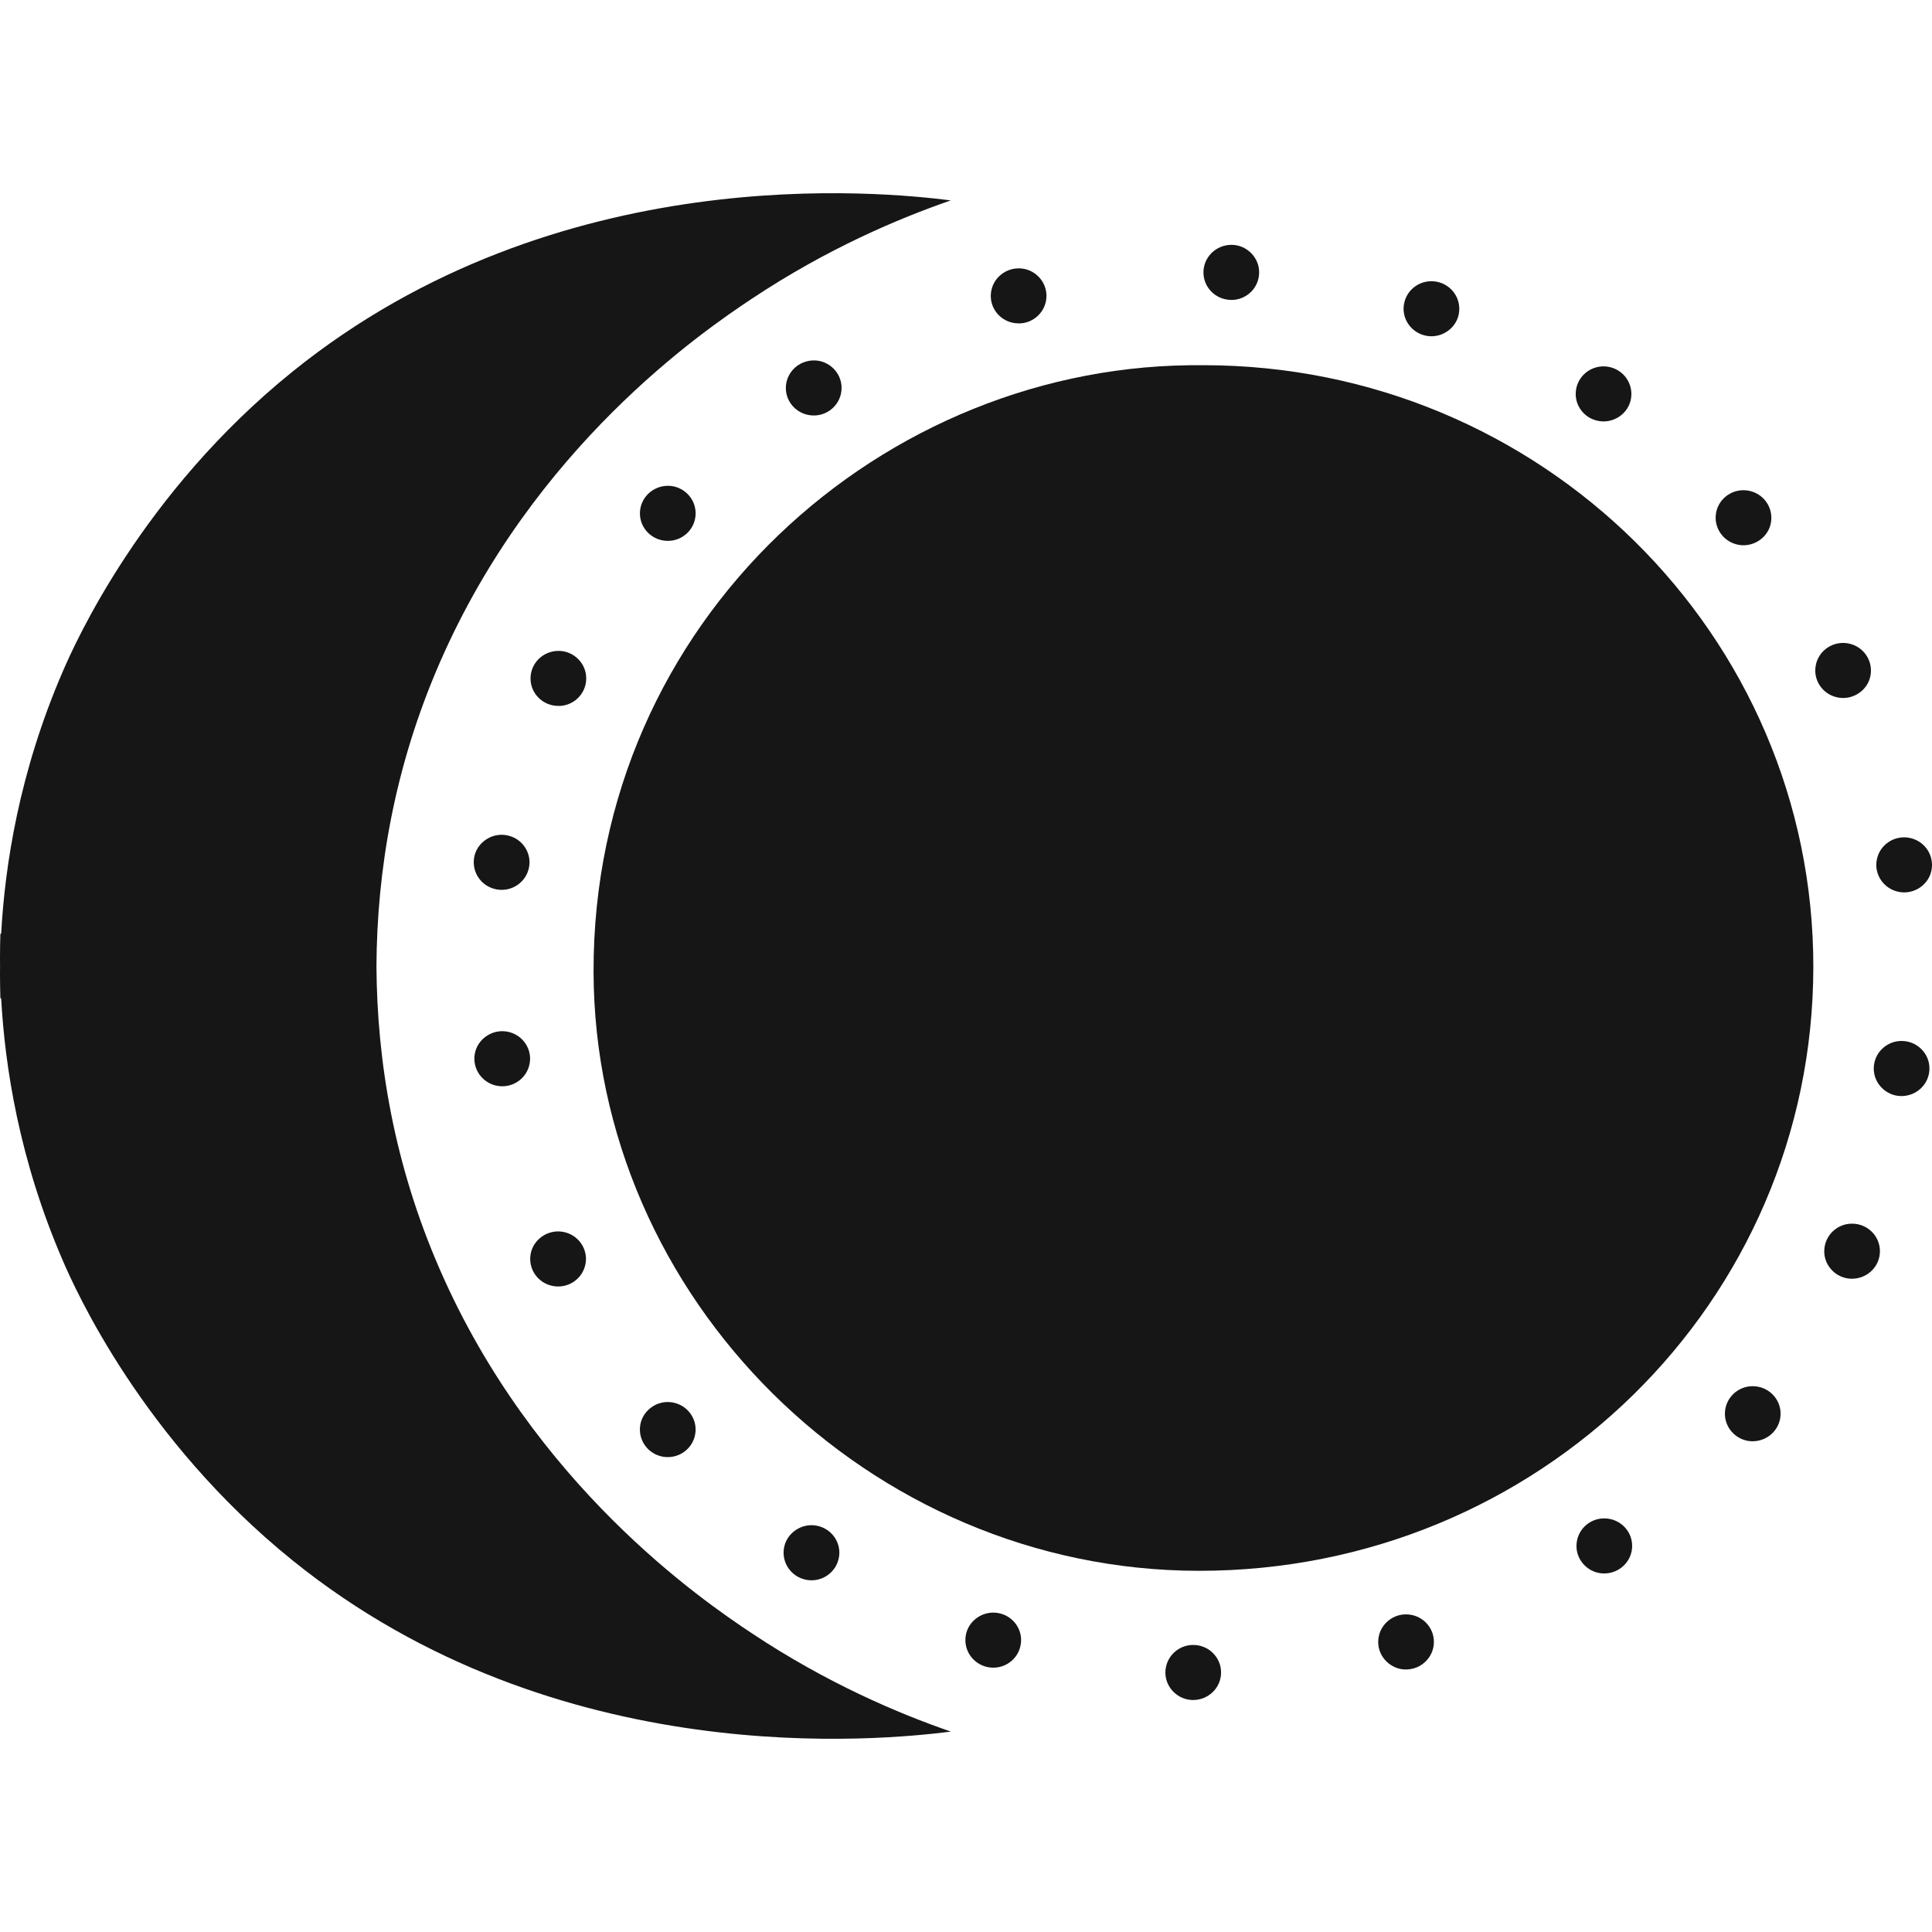
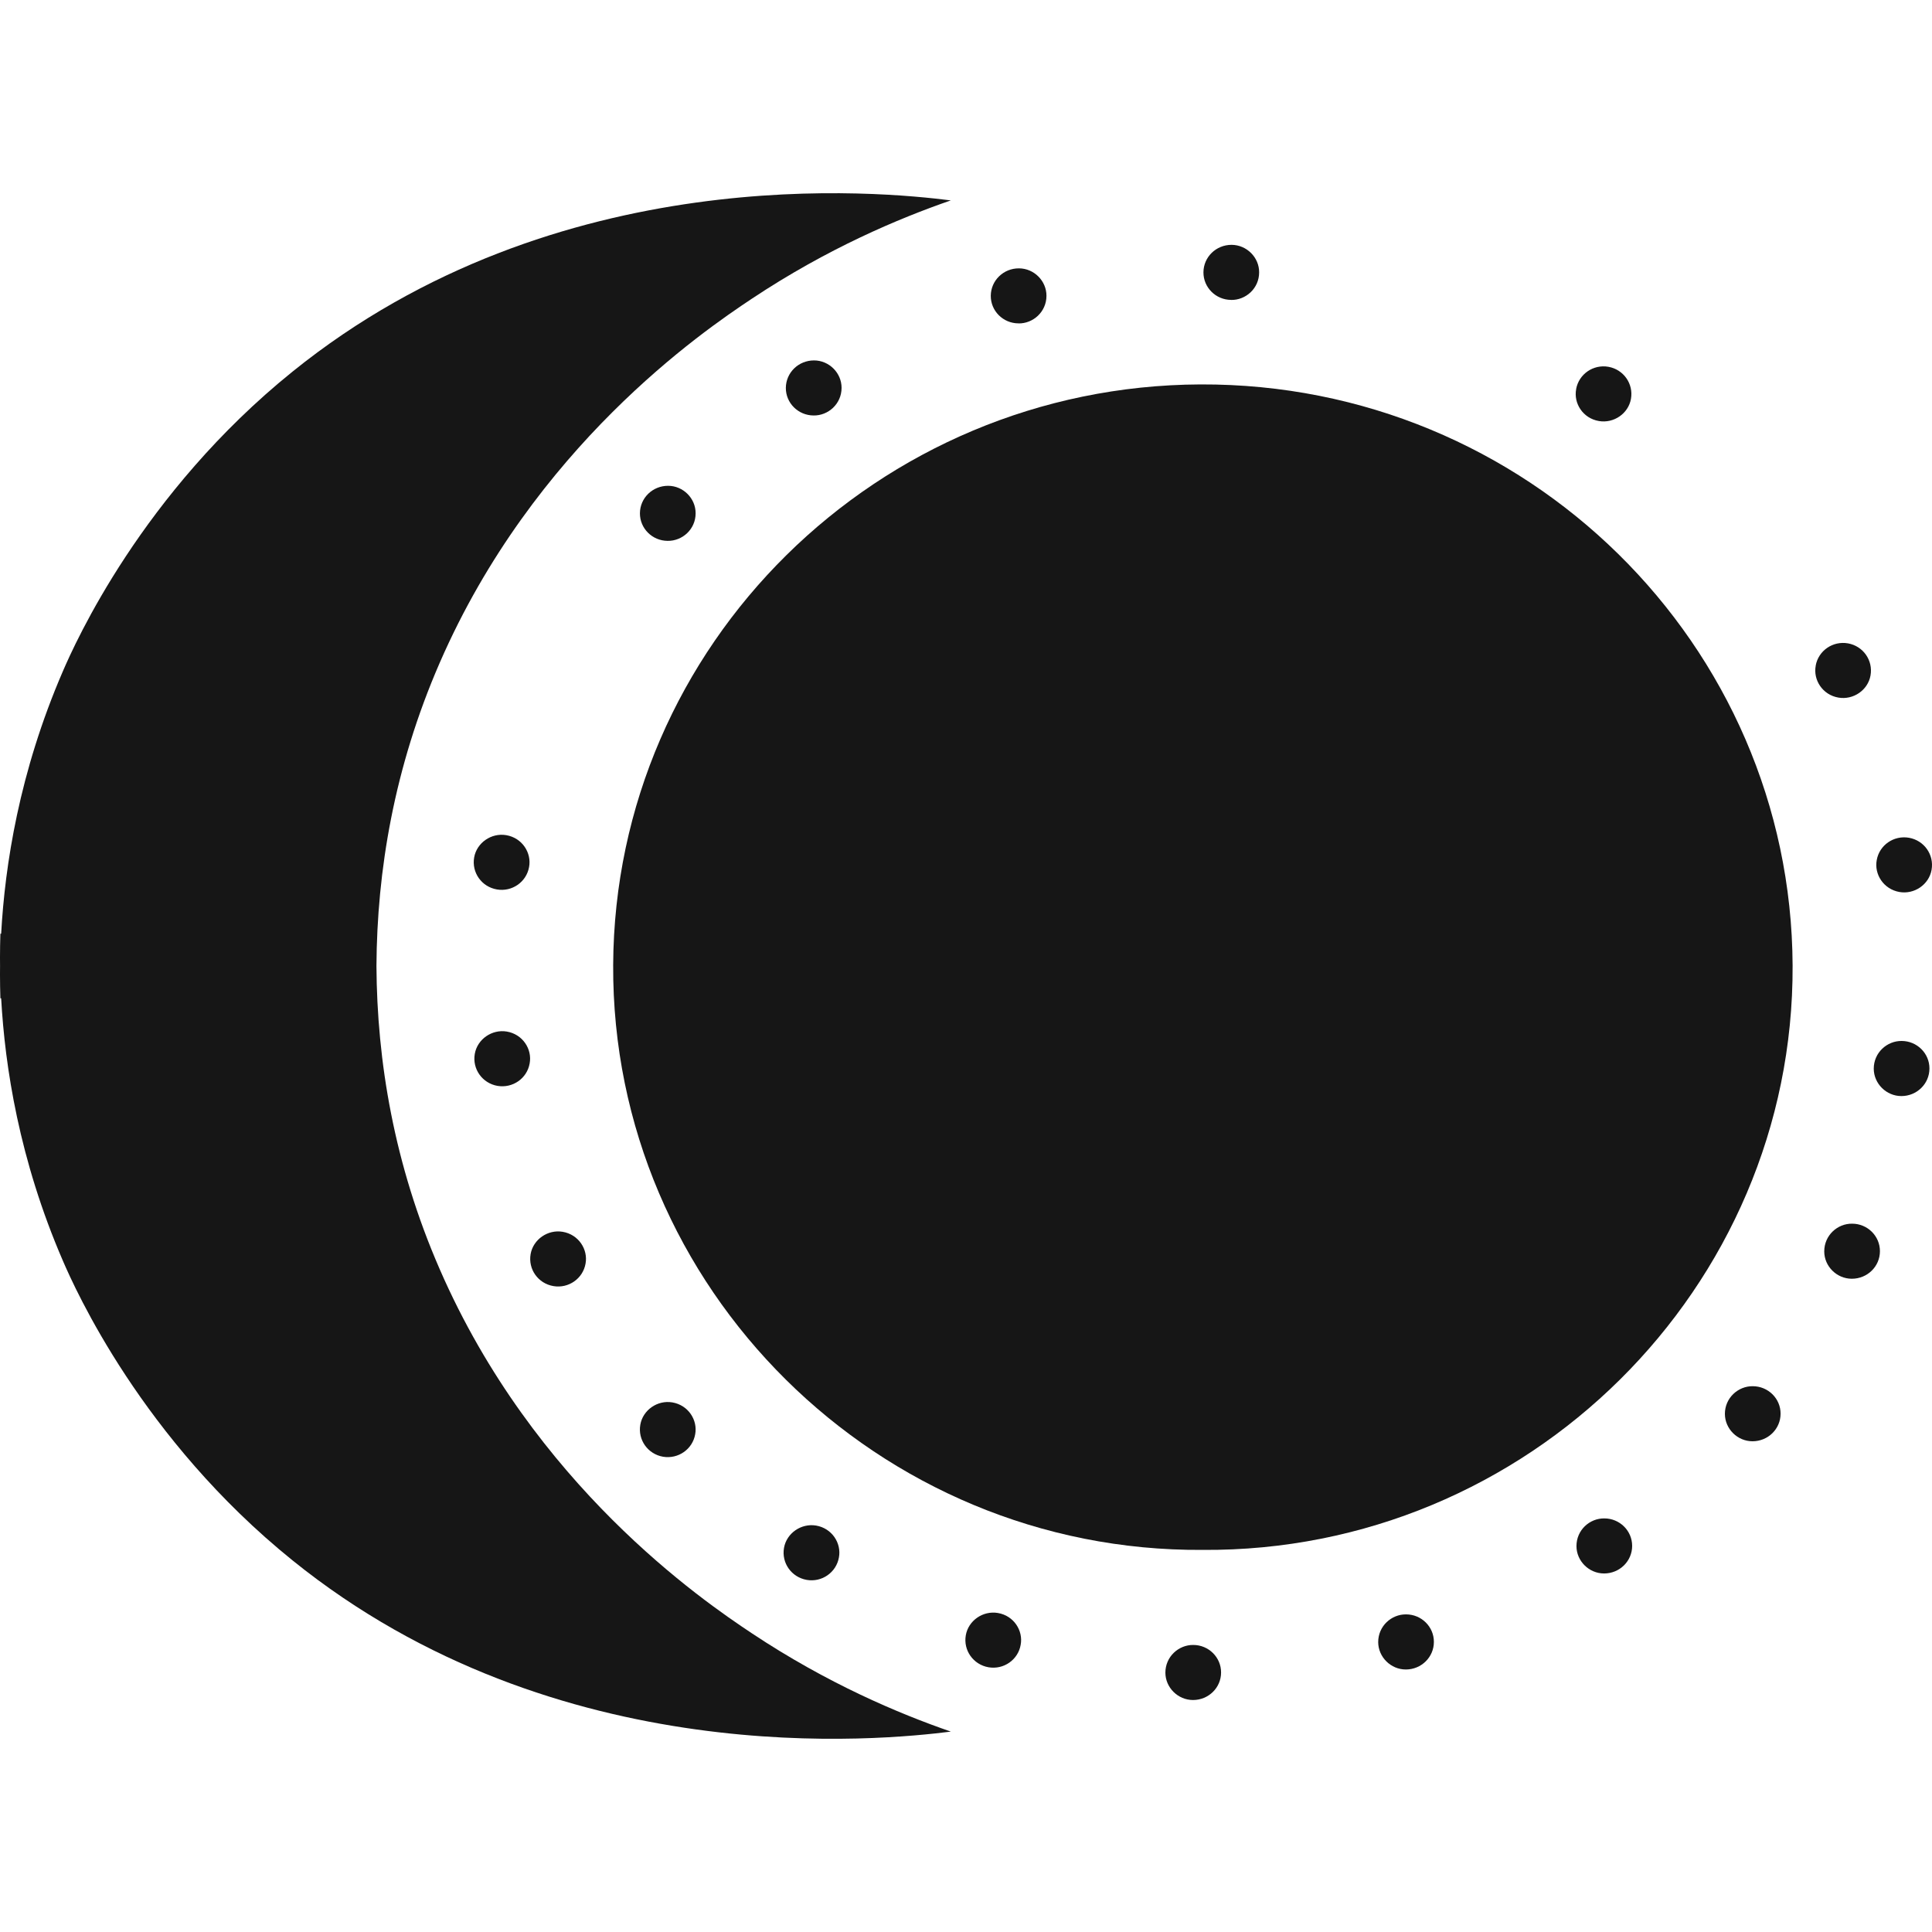
<svg xmlns="http://www.w3.org/2000/svg" fill="none" viewBox="0 0 40 40" height="40" width="40">
  <path fill="#161616" d="M24.705 34.057C25.023 34.057 25.282 34.313 25.281 34.627C25.281 34.943 25.021 35.197 24.7 35.197C24.388 35.197 24.129 34.94 24.128 34.631C24.128 34.298 24.403 34.054 24.705 34.057Z" />
  <path fill="#161616" d="M29.111 33.424C29.43 33.424 29.688 33.68 29.687 33.994C29.687 34.31 29.427 34.565 29.106 34.565C28.794 34.565 28.535 34.307 28.534 33.998C28.534 33.665 28.809 33.421 29.111 33.424Z" />
  <path fill="#161616" d="M33.216 31.437C33.534 31.437 33.792 31.692 33.792 32.006C33.792 32.322 33.532 32.577 33.211 32.577C32.898 32.577 32.639 32.319 32.639 32.01C32.639 31.677 32.913 31.433 33.216 31.437Z" />
  <path fill="#161616" d="M36.289 28.7C36.607 28.7 36.866 28.955 36.865 29.269C36.865 29.585 36.605 29.84 36.284 29.84C35.972 29.84 35.713 29.583 35.712 29.273C35.712 28.941 35.987 28.696 36.289 28.7Z" />
  <path fill="#161616" d="M38.346 25.335C38.664 25.335 38.922 25.59 38.922 25.904C38.922 26.221 38.662 26.475 38.34 26.475C38.028 26.475 37.769 26.218 37.769 25.909C37.769 25.576 38.043 25.331 38.346 25.335Z" />
  <path fill="#161616" d="M39.371 21.552C39.689 21.552 39.948 21.808 39.947 22.122C39.947 22.438 39.687 22.693 39.366 22.693C39.054 22.693 38.795 22.435 38.794 22.126C38.794 21.793 39.069 21.549 39.371 21.552Z" />
  <path fill="#161616" d="M10.954 17.951C10.899 18.261 10.601 18.469 10.288 18.415C9.972 18.361 9.762 18.066 9.817 17.752C9.87 17.449 10.172 17.239 10.48 17.291C10.812 17.347 11.009 17.657 10.954 17.951Z" />
  <path fill="#161616" d="M10.966 22.017C10.912 22.328 10.614 22.535 10.3 22.482C9.985 22.427 9.775 22.132 9.83 21.819C9.883 21.515 10.185 21.306 10.492 21.357C10.824 21.413 11.021 21.723 10.966 22.017Z" />
  <path fill="#161616" d="M12.123 26.163C12.068 26.473 11.77 26.681 11.457 26.627C11.141 26.573 10.931 26.278 10.986 25.964C11.039 25.661 11.341 25.451 11.649 25.503C11.981 25.559 12.178 25.869 12.123 26.163Z" />
  <path fill="#161616" d="M14.393 29.695C14.339 30.005 14.041 30.213 13.727 30.16C13.412 30.105 13.202 29.81 13.257 29.497C13.31 29.193 13.611 28.983 13.919 29.035C14.251 29.091 14.448 29.401 14.393 29.695Z" />
  <path fill="#161616" d="M17.369 32.245C17.314 32.556 17.016 32.764 16.703 32.71C16.387 32.655 16.177 32.36 16.232 32.047C16.285 31.743 16.587 31.534 16.895 31.585C17.227 31.641 17.424 31.951 17.369 32.245Z" />
  <path fill="#161616" d="M21.132 34.054C21.078 34.365 20.78 34.573 20.466 34.519C20.151 34.464 19.941 34.169 19.996 33.856C20.049 33.552 20.351 33.343 20.659 33.395C20.99 33.45 21.187 33.76 21.132 34.054Z" />
  <path fill="#161616" d="M25.489 6.209C25.171 6.208 24.914 5.951 24.916 5.637C24.918 5.321 25.178 5.068 25.5 5.069C25.812 5.071 26.071 5.33 26.069 5.639C26.069 5.972 25.792 6.215 25.489 6.21V6.209Z" />
  <path fill="#161616" d="M21.086 6.695C20.768 6.694 20.511 6.438 20.513 6.124C20.515 5.808 20.775 5.554 21.097 5.556C21.409 5.557 21.667 5.816 21.666 6.125C21.665 6.458 21.388 6.701 21.086 6.696V6.695Z" />
  <path fill="#161616" d="M16.844 8.602C16.525 8.6 16.268 8.344 16.27 8.03C16.273 7.714 16.532 7.461 16.855 7.462C17.167 7.463 17.425 7.722 17.424 8.031C17.423 8.364 17.146 8.607 16.844 8.602V8.602Z" />
  <path fill="#161616" d="M13.822 11.198C13.504 11.196 13.247 10.94 13.249 10.626C13.251 10.31 13.511 10.057 13.833 10.058C14.145 10.059 14.404 10.318 14.402 10.628C14.402 10.96 14.125 11.203 13.822 11.198V11.198Z" />
-   <path fill="#161616" d="M11.558 14.615C11.239 14.614 10.982 14.358 10.984 14.044C10.986 13.727 11.246 13.474 11.568 13.476C11.88 13.477 12.139 13.736 12.137 14.045C12.137 14.378 11.86 14.621 11.558 14.616V14.615Z" />
  <path fill="#161616" d="M38.856 17.806C38.911 17.496 39.21 17.29 39.524 17.345C39.839 17.401 40.047 17.697 39.991 18.01C39.937 18.314 39.635 18.521 39.327 18.468C38.995 18.41 38.8 18.099 38.856 17.806H38.856Z" />
  <path fill="#161616" d="M37.592 13.781C37.648 13.471 37.947 13.265 38.26 13.32C38.575 13.376 38.783 13.672 38.727 13.985C38.673 14.289 38.371 14.496 38.063 14.443C37.731 14.386 37.536 14.074 37.593 13.781H37.592Z" />
-   <path fill="#161616" d="M35.529 10.619C35.585 10.309 35.884 10.103 36.197 10.158C36.513 10.214 36.721 10.51 36.665 10.823C36.611 11.127 36.308 11.334 36.001 11.281C35.669 11.223 35.474 10.912 35.53 10.619H35.529Z" />
  <path fill="#161616" d="M32.632 8.056C32.688 7.746 32.986 7.539 33.3 7.594C33.615 7.65 33.823 7.947 33.767 8.259C33.713 8.563 33.411 8.77 33.103 8.717C32.771 8.66 32.576 8.349 32.633 8.056H32.632Z" />
-   <path fill="#161616" d="M29.069 6.292C29.124 5.982 29.423 5.776 29.737 5.831C30.052 5.887 30.26 6.183 30.204 6.496C30.15 6.799 29.847 7.007 29.54 6.954C29.208 6.896 29.013 6.585 29.069 6.292H29.069Z" />
-   <path fill="#161616" d="M24.926 7.561C31.901 7.566 37.552 13.148 37.543 20.026C37.535 26.956 31.86 32.528 24.817 32.522C17.989 32.516 12.303 26.876 12.289 20.116C12.274 12.831 18.31 7.478 24.925 7.562L24.926 7.561Z" />
  <path fill="#161616" d="M24.897 32.089C18.189 32.134 12.661 26.674 12.695 19.977C12.729 13.347 18.177 7.987 24.853 7.959C31.61 7.931 37.085 13.344 37.114 19.991C37.143 26.669 31.626 32.138 24.897 32.089V32.089Z" />
  <path fill="#161616" d="M9.104 26.278C8.155 24.102 7.805 21.961 7.794 20C7.805 18.039 8.156 15.898 9.104 13.722C11.051 9.25 14.543 6.865 15.561 6.188C17.132 5.143 18.606 4.523 19.686 4.149C18.286 3.973 11.542 3.266 6.055 7.695C2.939 10.209 1.557 13.306 1.301 13.899C0.396 15.993 0.102 17.918 0.024 19.331H0.008C0.003 19.492 0 19.654 0 19.818C0 19.877 3.01734e-07 19.938 0.001 20C0.001 20.062 0 20.123 0 20.182C0 20.347 0.003 20.508 0.008 20.669H0.024C0.102 22.082 0.396 24.007 1.301 26.101C1.557 26.694 2.939 29.791 6.055 32.305C11.542 36.734 18.286 36.027 19.686 35.851C18.606 35.477 17.132 34.857 15.561 33.812C14.543 33.135 11.051 30.75 9.104 26.278Z" />
</svg>